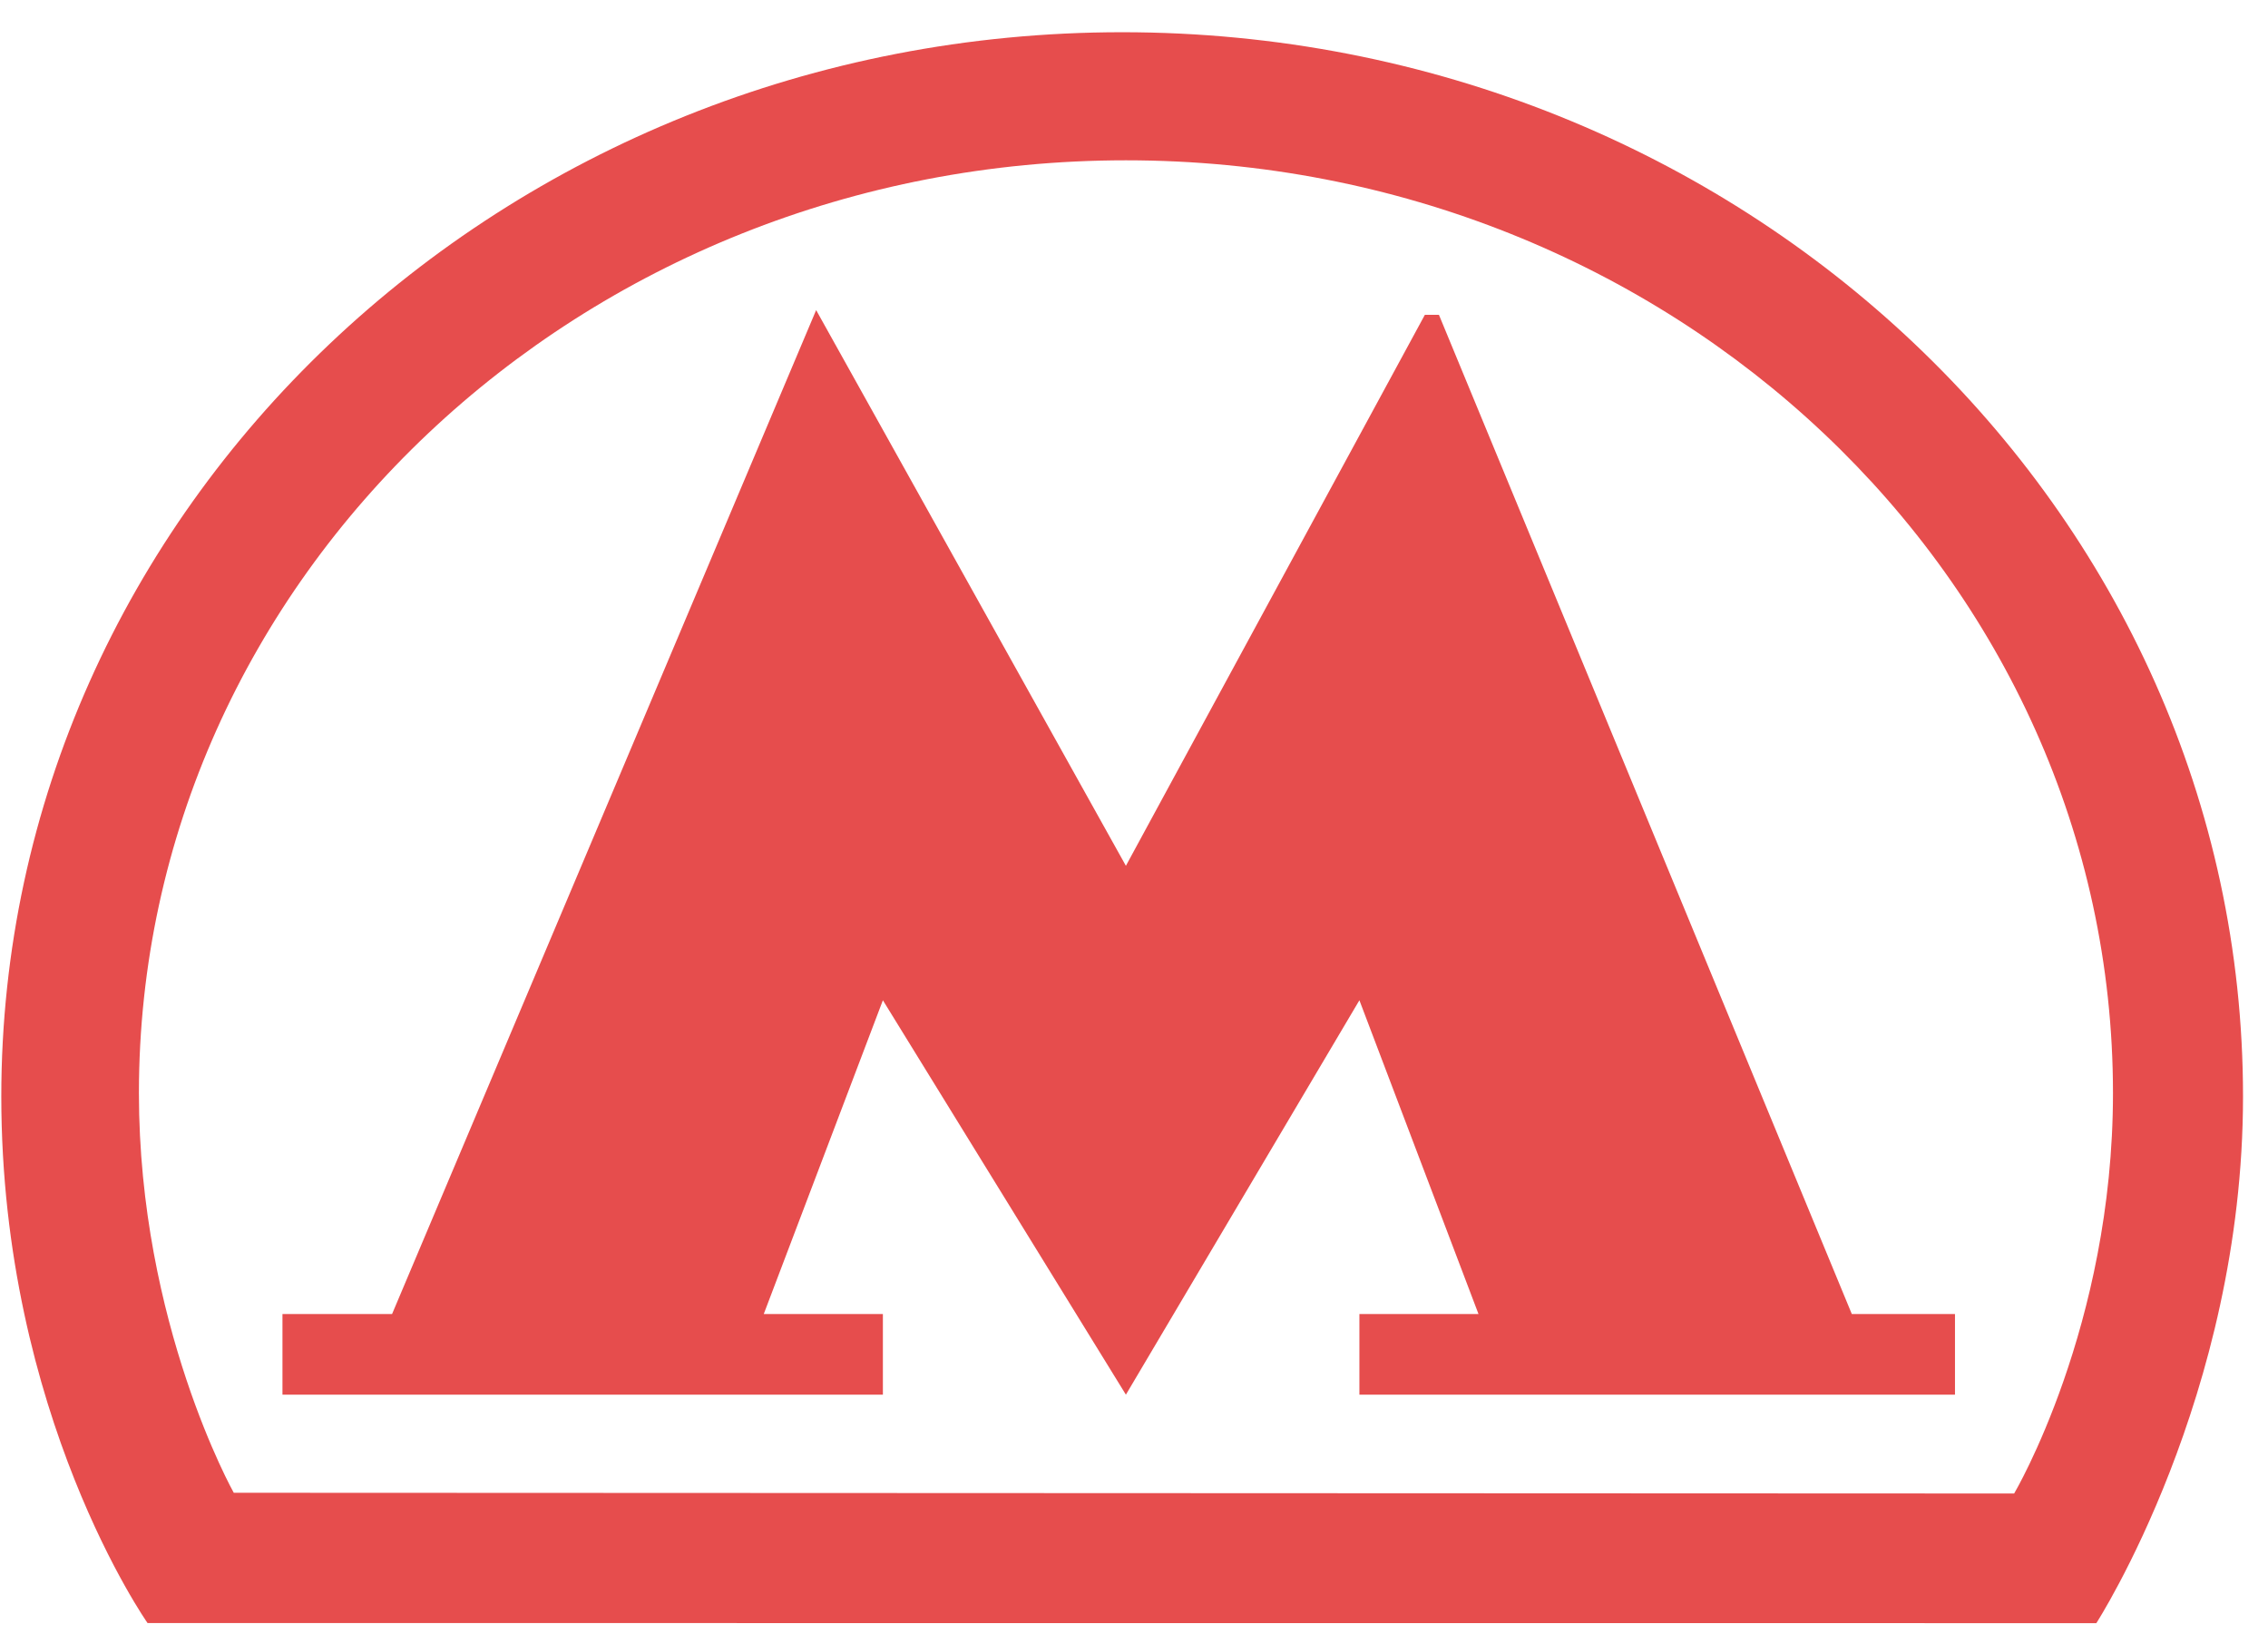
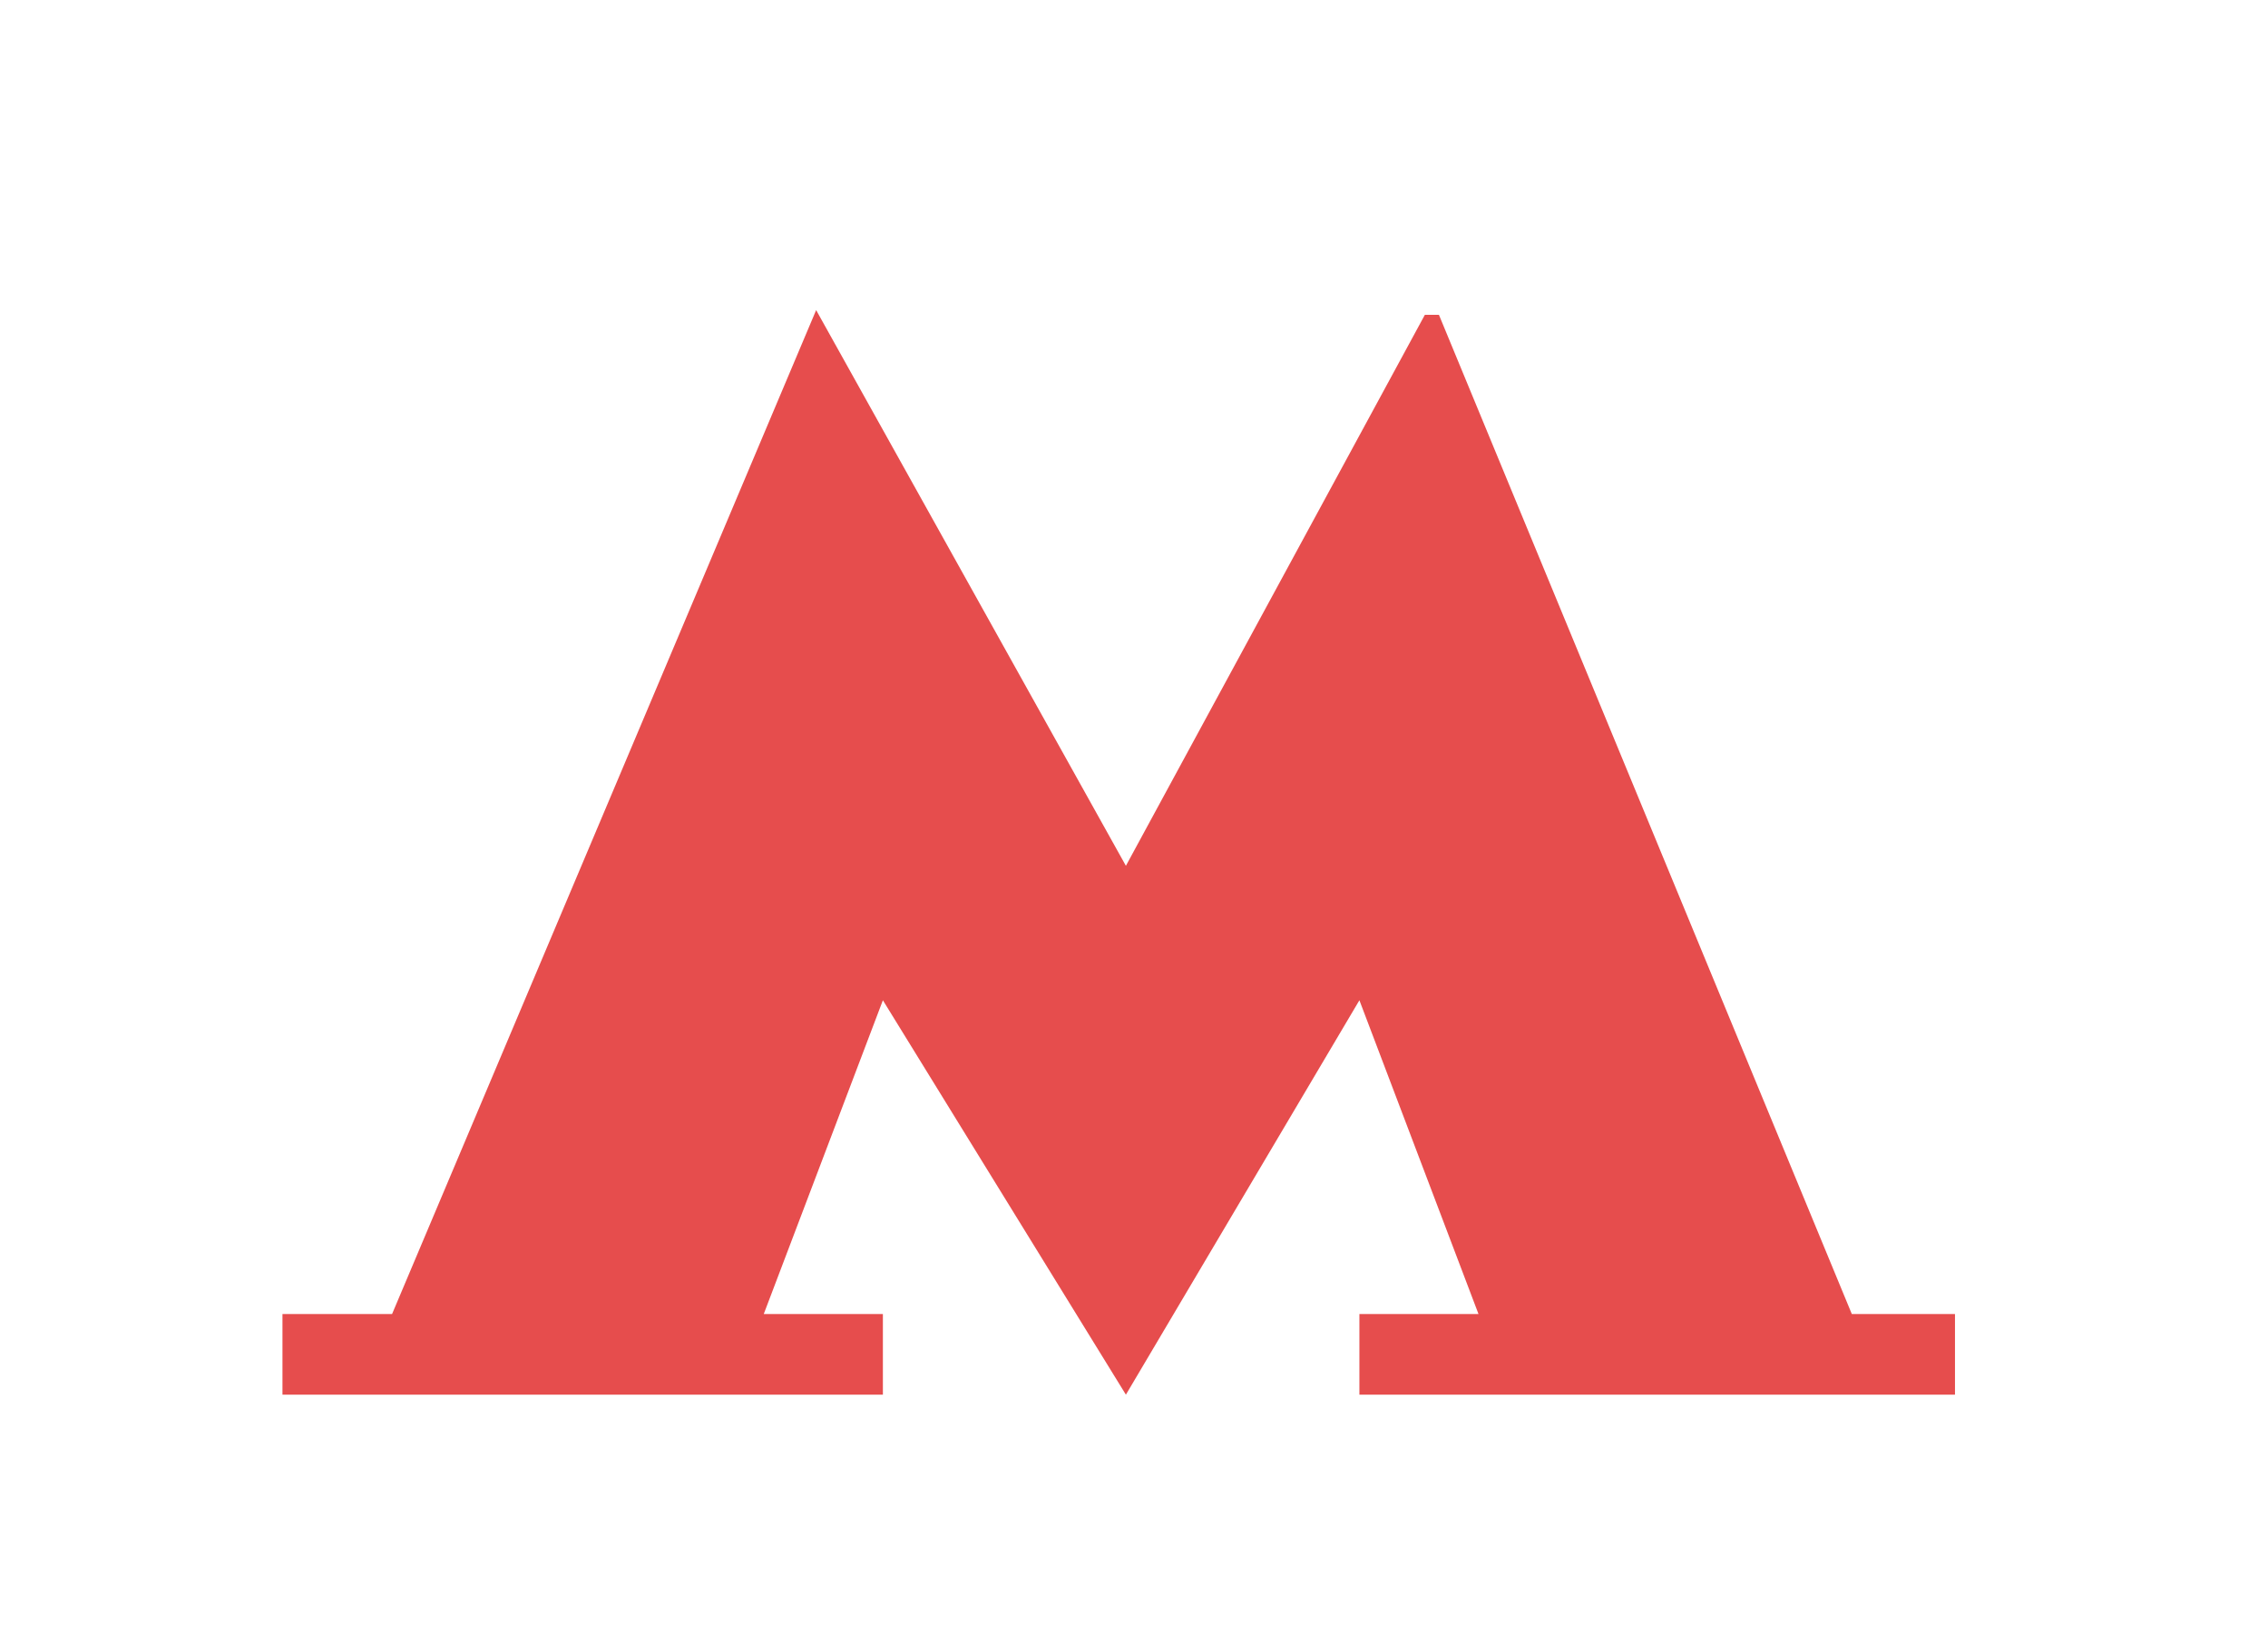
<svg xmlns="http://www.w3.org/2000/svg" width="68" height="49" viewBox="0 0 68 49" fill="none">
-   <path d="M33.646 0.966C15.086 0.966 0.039 15.251 0.039 32.872C0.039 42.427 4.424 48.659 4.424 48.659L62.853 48.662C62.853 48.662 67.251 41.851 67.251 32.872C67.251 15.251 52.204 0.966 33.646 0.966ZM60.389 44.775L7.009 44.753C7.009 44.753 4.165 39.687 4.165 32.772C4.165 17.327 17.414 4.806 33.758 4.806C50.102 4.806 63.352 17.326 63.352 32.772C63.353 39.765 60.389 44.775 60.389 44.775Z" fill="#E64D4D" />
  <path d="M43.143 9.439L42.721 9.438L33.757 25.957L24.47 9.297L11.755 39.395H8.469V41.812H26.471V39.395H22.899L26.471 29.988L33.757 41.812L40.758 29.988L44.329 39.395H40.758V41.812H58.615V39.395H55.522L43.143 9.439Z" fill="#E64D4D" />
</svg>